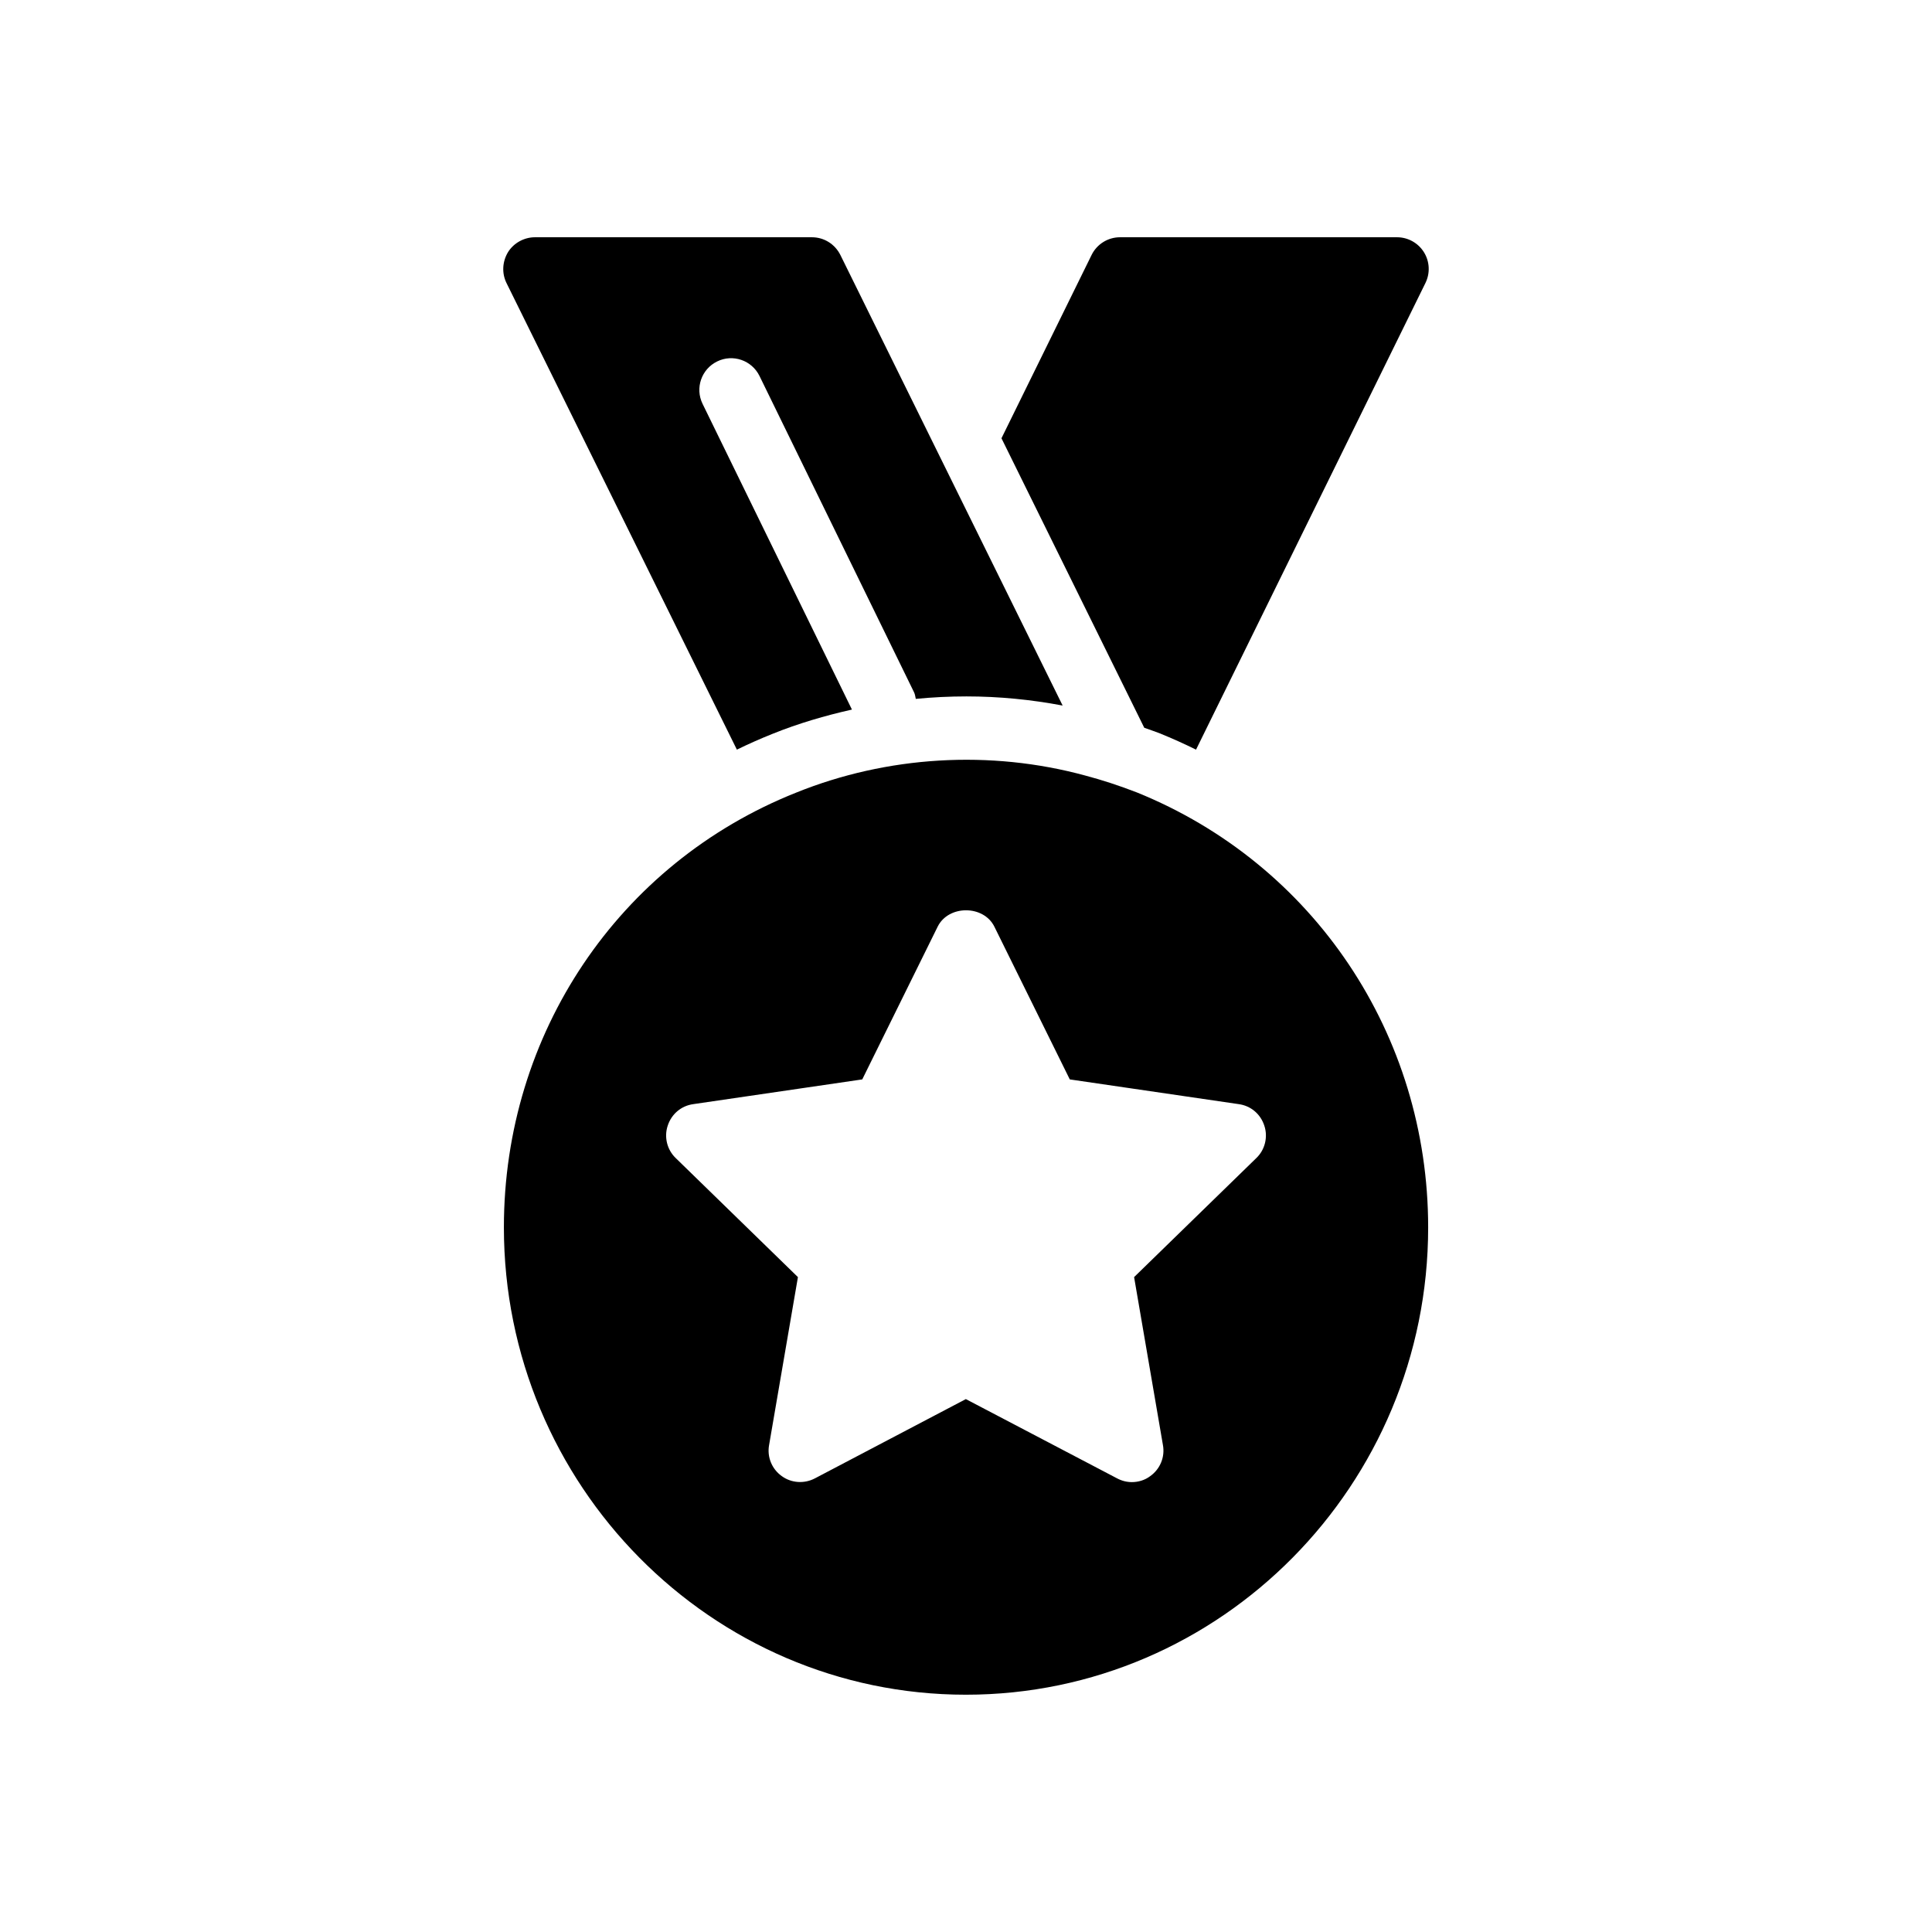
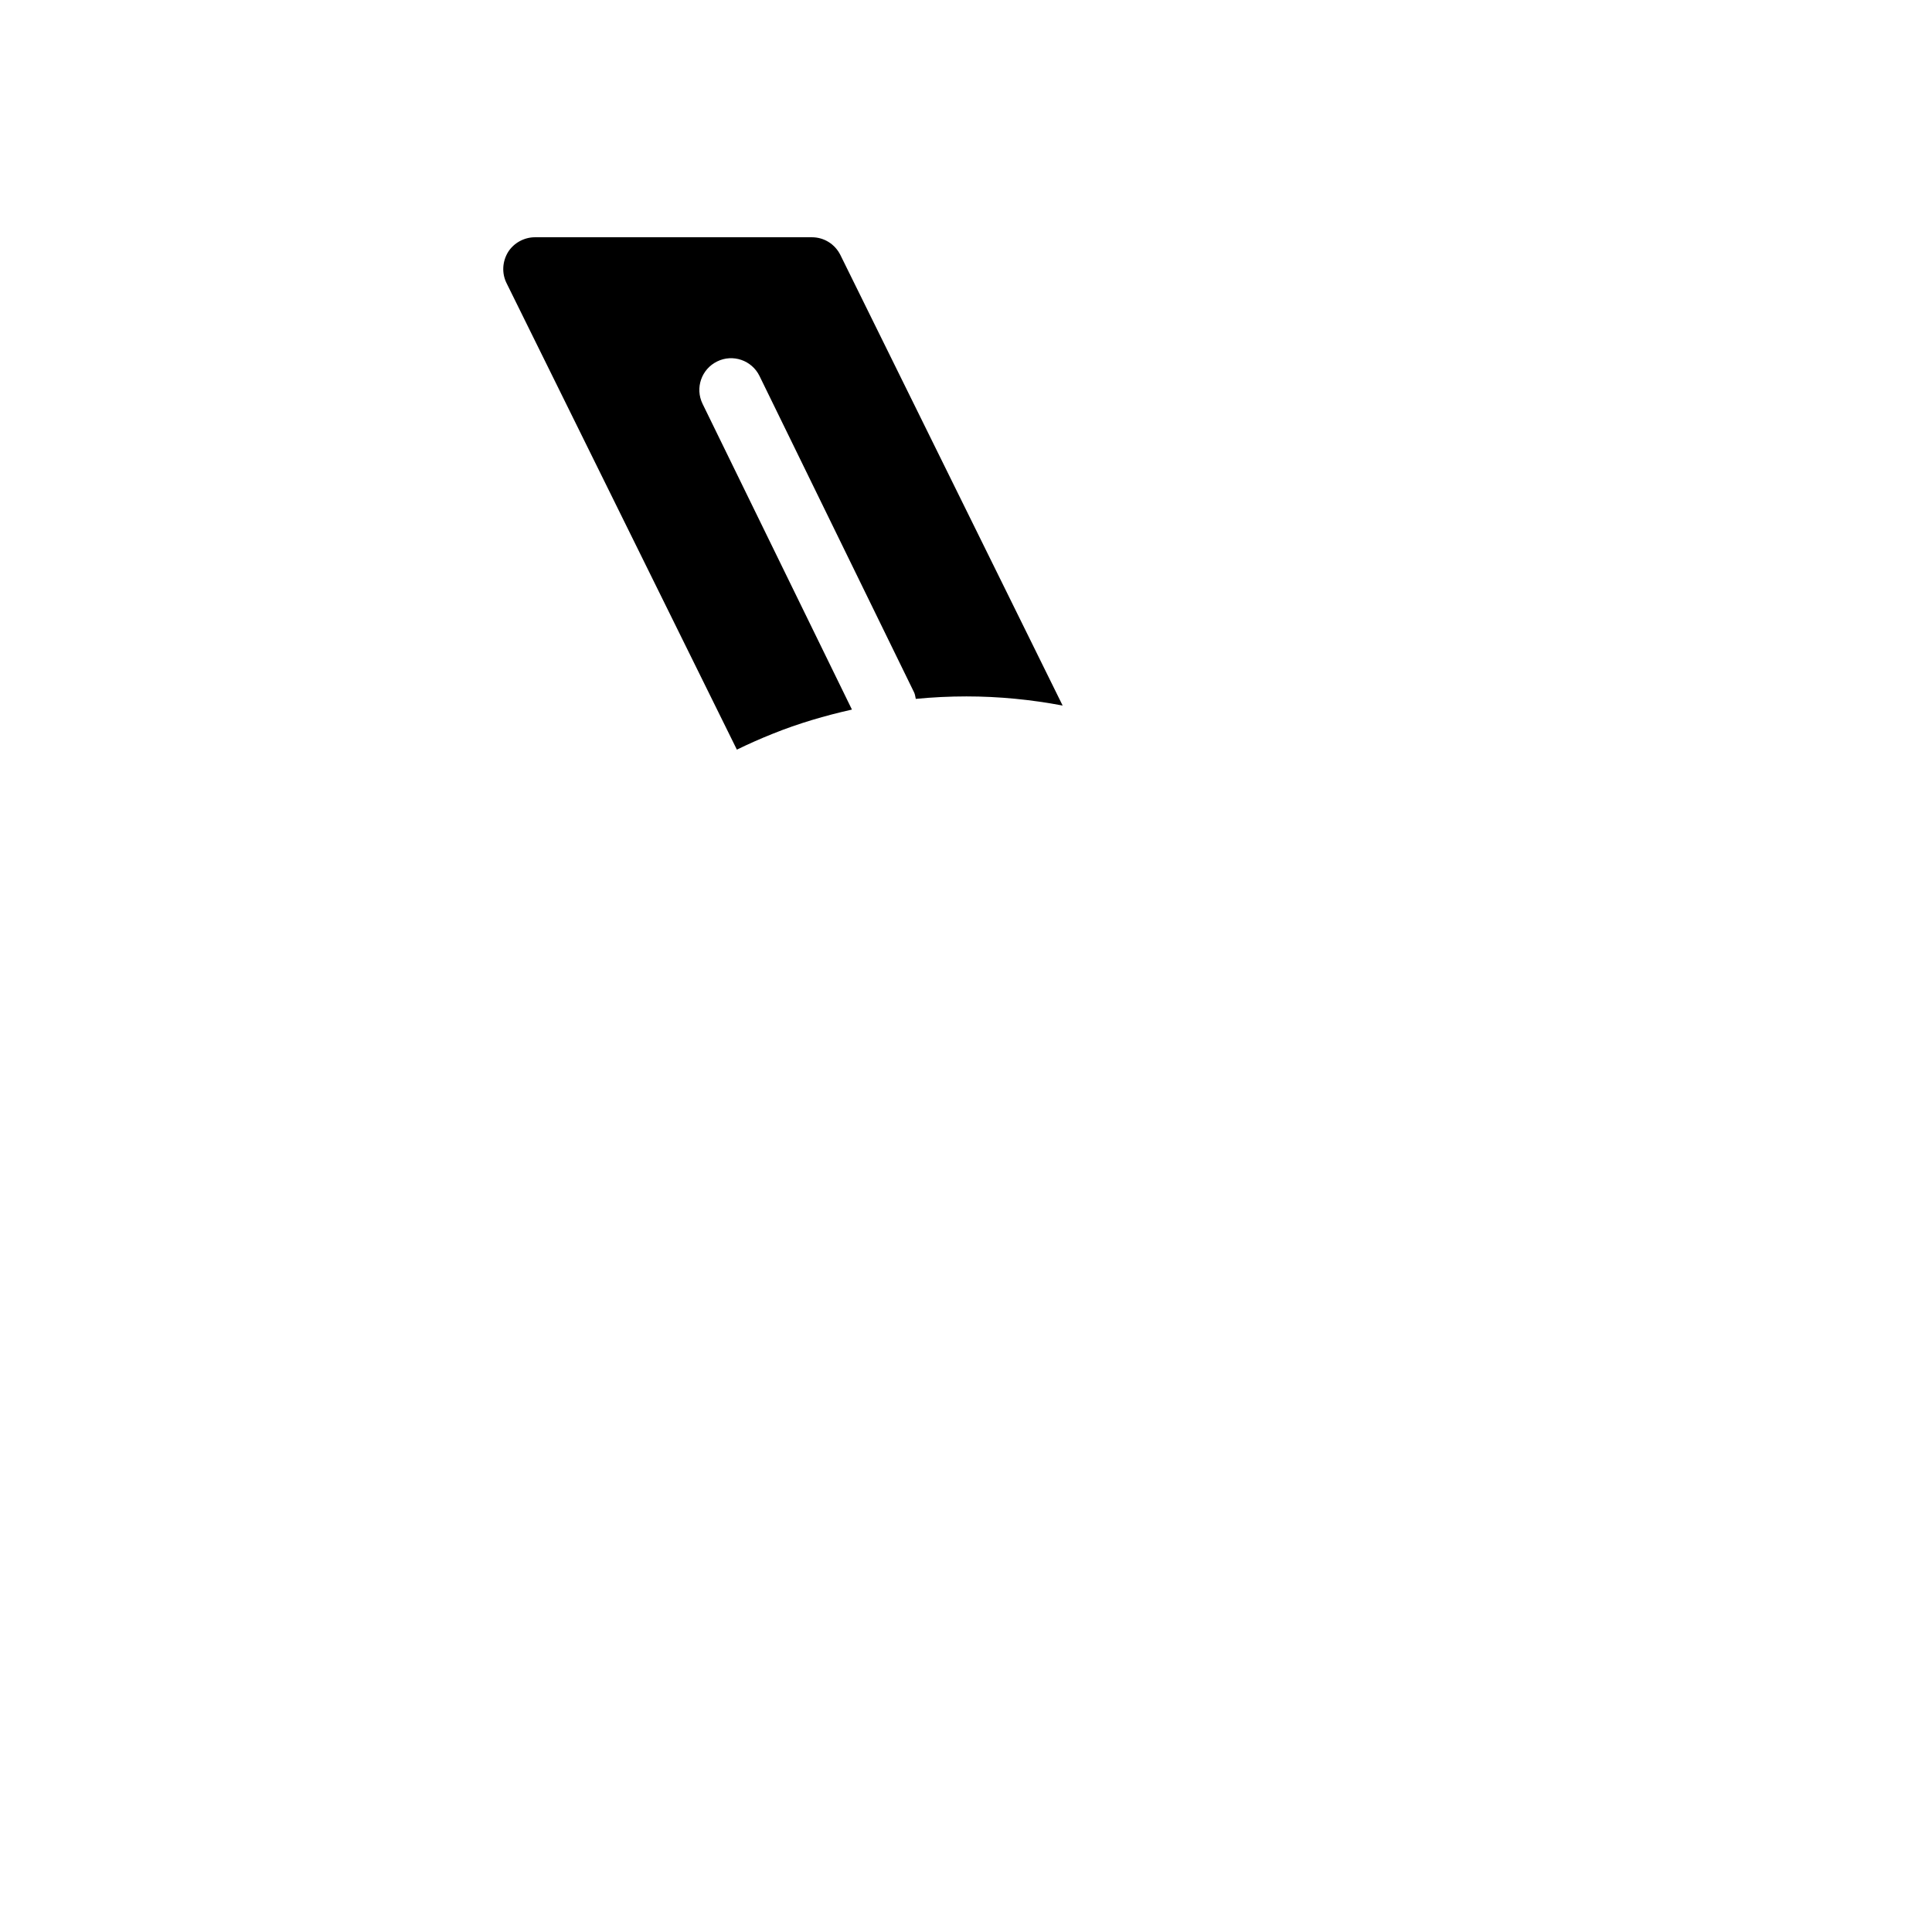
<svg xmlns="http://www.w3.org/2000/svg" fill="#000000" width="800px" height="800px" version="1.1" viewBox="144 144 512 512">
  <g>
-     <path d="m451.31 338.33c3.293 1.332 6.508 2.781 9.652 4.332l60.801-123.68c1.277-2.609 1.125-5.684-0.406-8.145-1.535-2.461-4.231-3.961-7.129-3.961h-73.41c-3.203 0-6.125 1.82-7.535 4.691l-23.883 48.578 37.84 76.719c1.355 0.488 2.715 0.934 4.07 1.461z" />
    <path d="m339.28 342.66c3.086-1.5 6.238-2.906 9.465-4.191 6.824-2.754 13.867-4.812 21.027-6.426l-39.582-81.02c-2.039-4.172-0.309-9.199 3.859-11.234 4.172-2.059 9.195-0.305 11.23 3.856l40.965 83.844c0.27 0.555 0.309 1.141 0.449 1.719 4.441-0.43 8.922-0.652 13.434-0.652 8.594 0 17.121 0.84 25.484 2.422l-58.898-119.4c-1.43-2.856-4.281-4.703-7.559-4.703h-73.387c-2.856 0-5.625 1.512-7.137 3.945-1.512 2.519-1.68 5.543-0.422 8.145z" />
-     <path d="m445.22 353.98c-4.535-1.762-9.152-3.273-13.602-4.449-25.273-6.887-52.562-5.207-76.664 4.535-47.02 18.723-77.418 63.898-77.418 115.2 0 68.266 54.914 123.85 122.43 123.85 67.594 0 122.51-55.586 122.51-123.85 0-51.055-30.312-96.312-77.254-115.29zm31.742 96.898-32.414 31.57 7.641 44.504c0.586 3.191-0.758 6.383-3.359 8.23-1.426 1.09-3.191 1.594-4.871 1.594-1.344 0-2.688-0.336-3.945-1.008l-40.055-20.992-39.969 20.992c-2.856 1.512-6.297 1.258-8.816-0.586-2.598-1.848-3.941-5.039-3.356-8.23l7.641-44.504-32.41-31.57c-2.266-2.184-3.106-5.543-2.098-8.562 1.008-3.106 3.609-5.289 6.801-5.711l44.754-6.551 19.984-40.473c2.856-5.793 12.176-5.793 15.031 0l19.984 40.473 44.754 6.551c3.191 0.422 5.793 2.602 6.801 5.711 1.008 3.019 0.168 6.379-2.098 8.562z" />
  </g>
</svg>